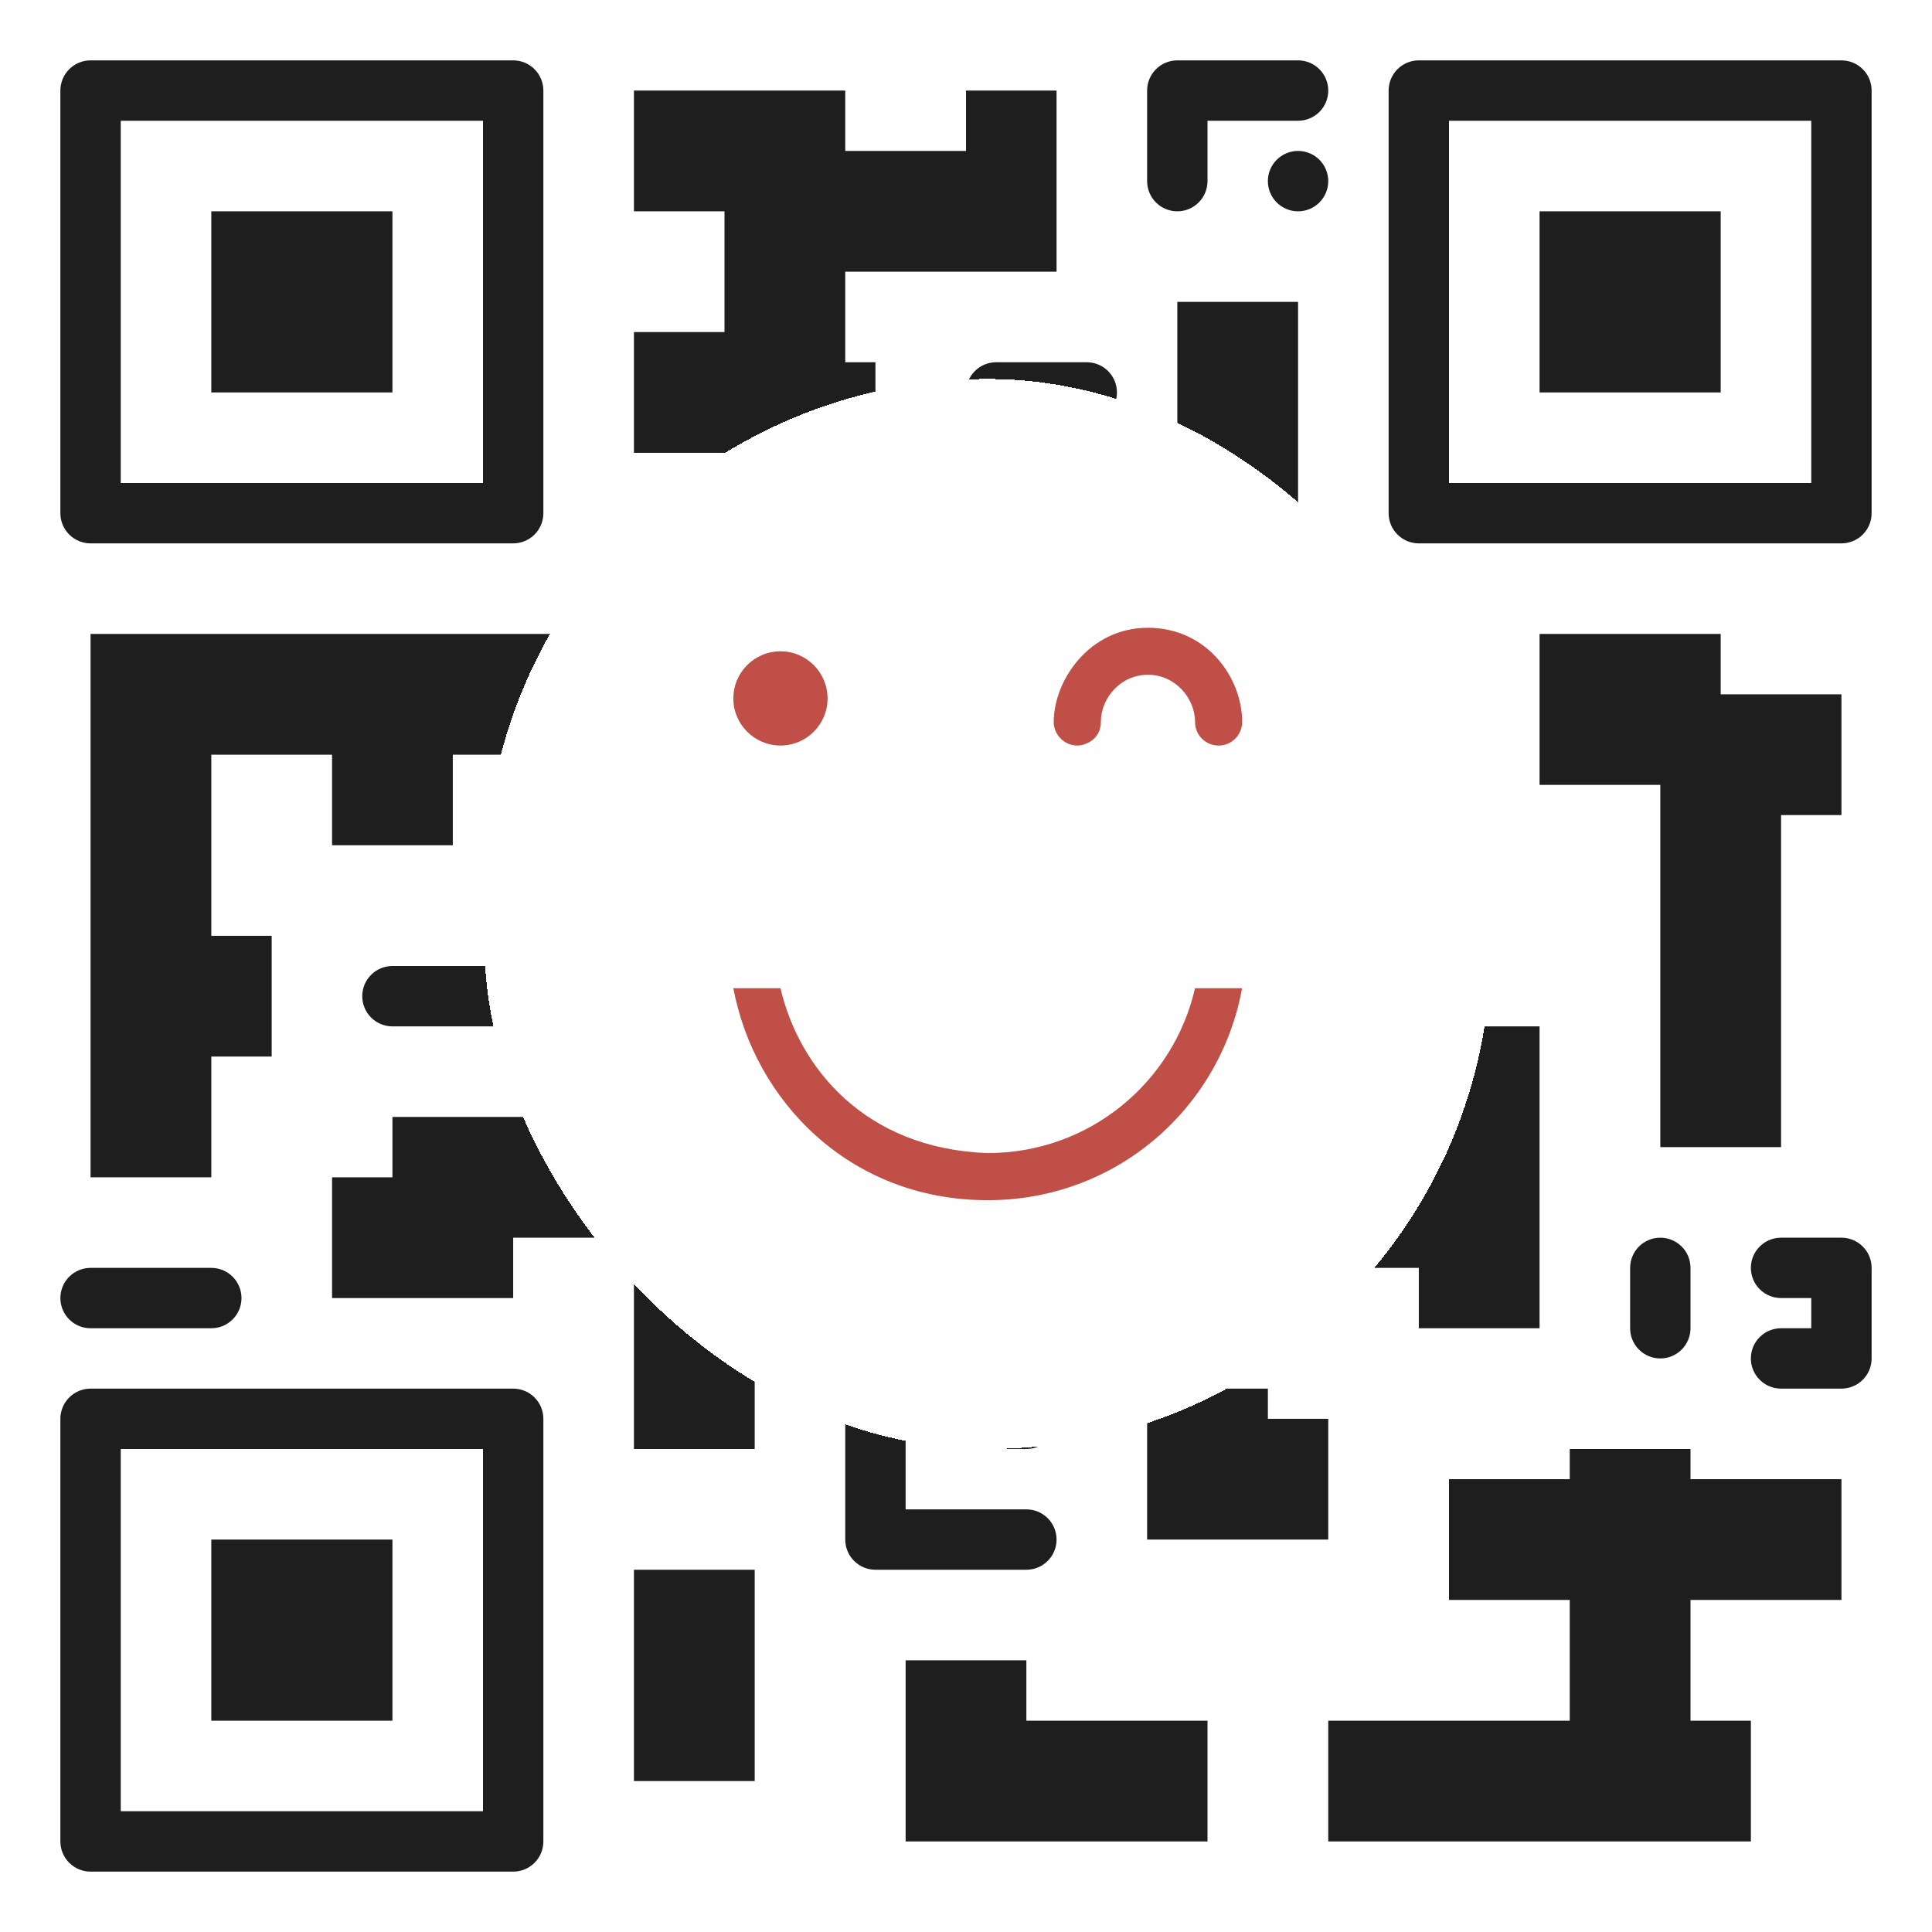
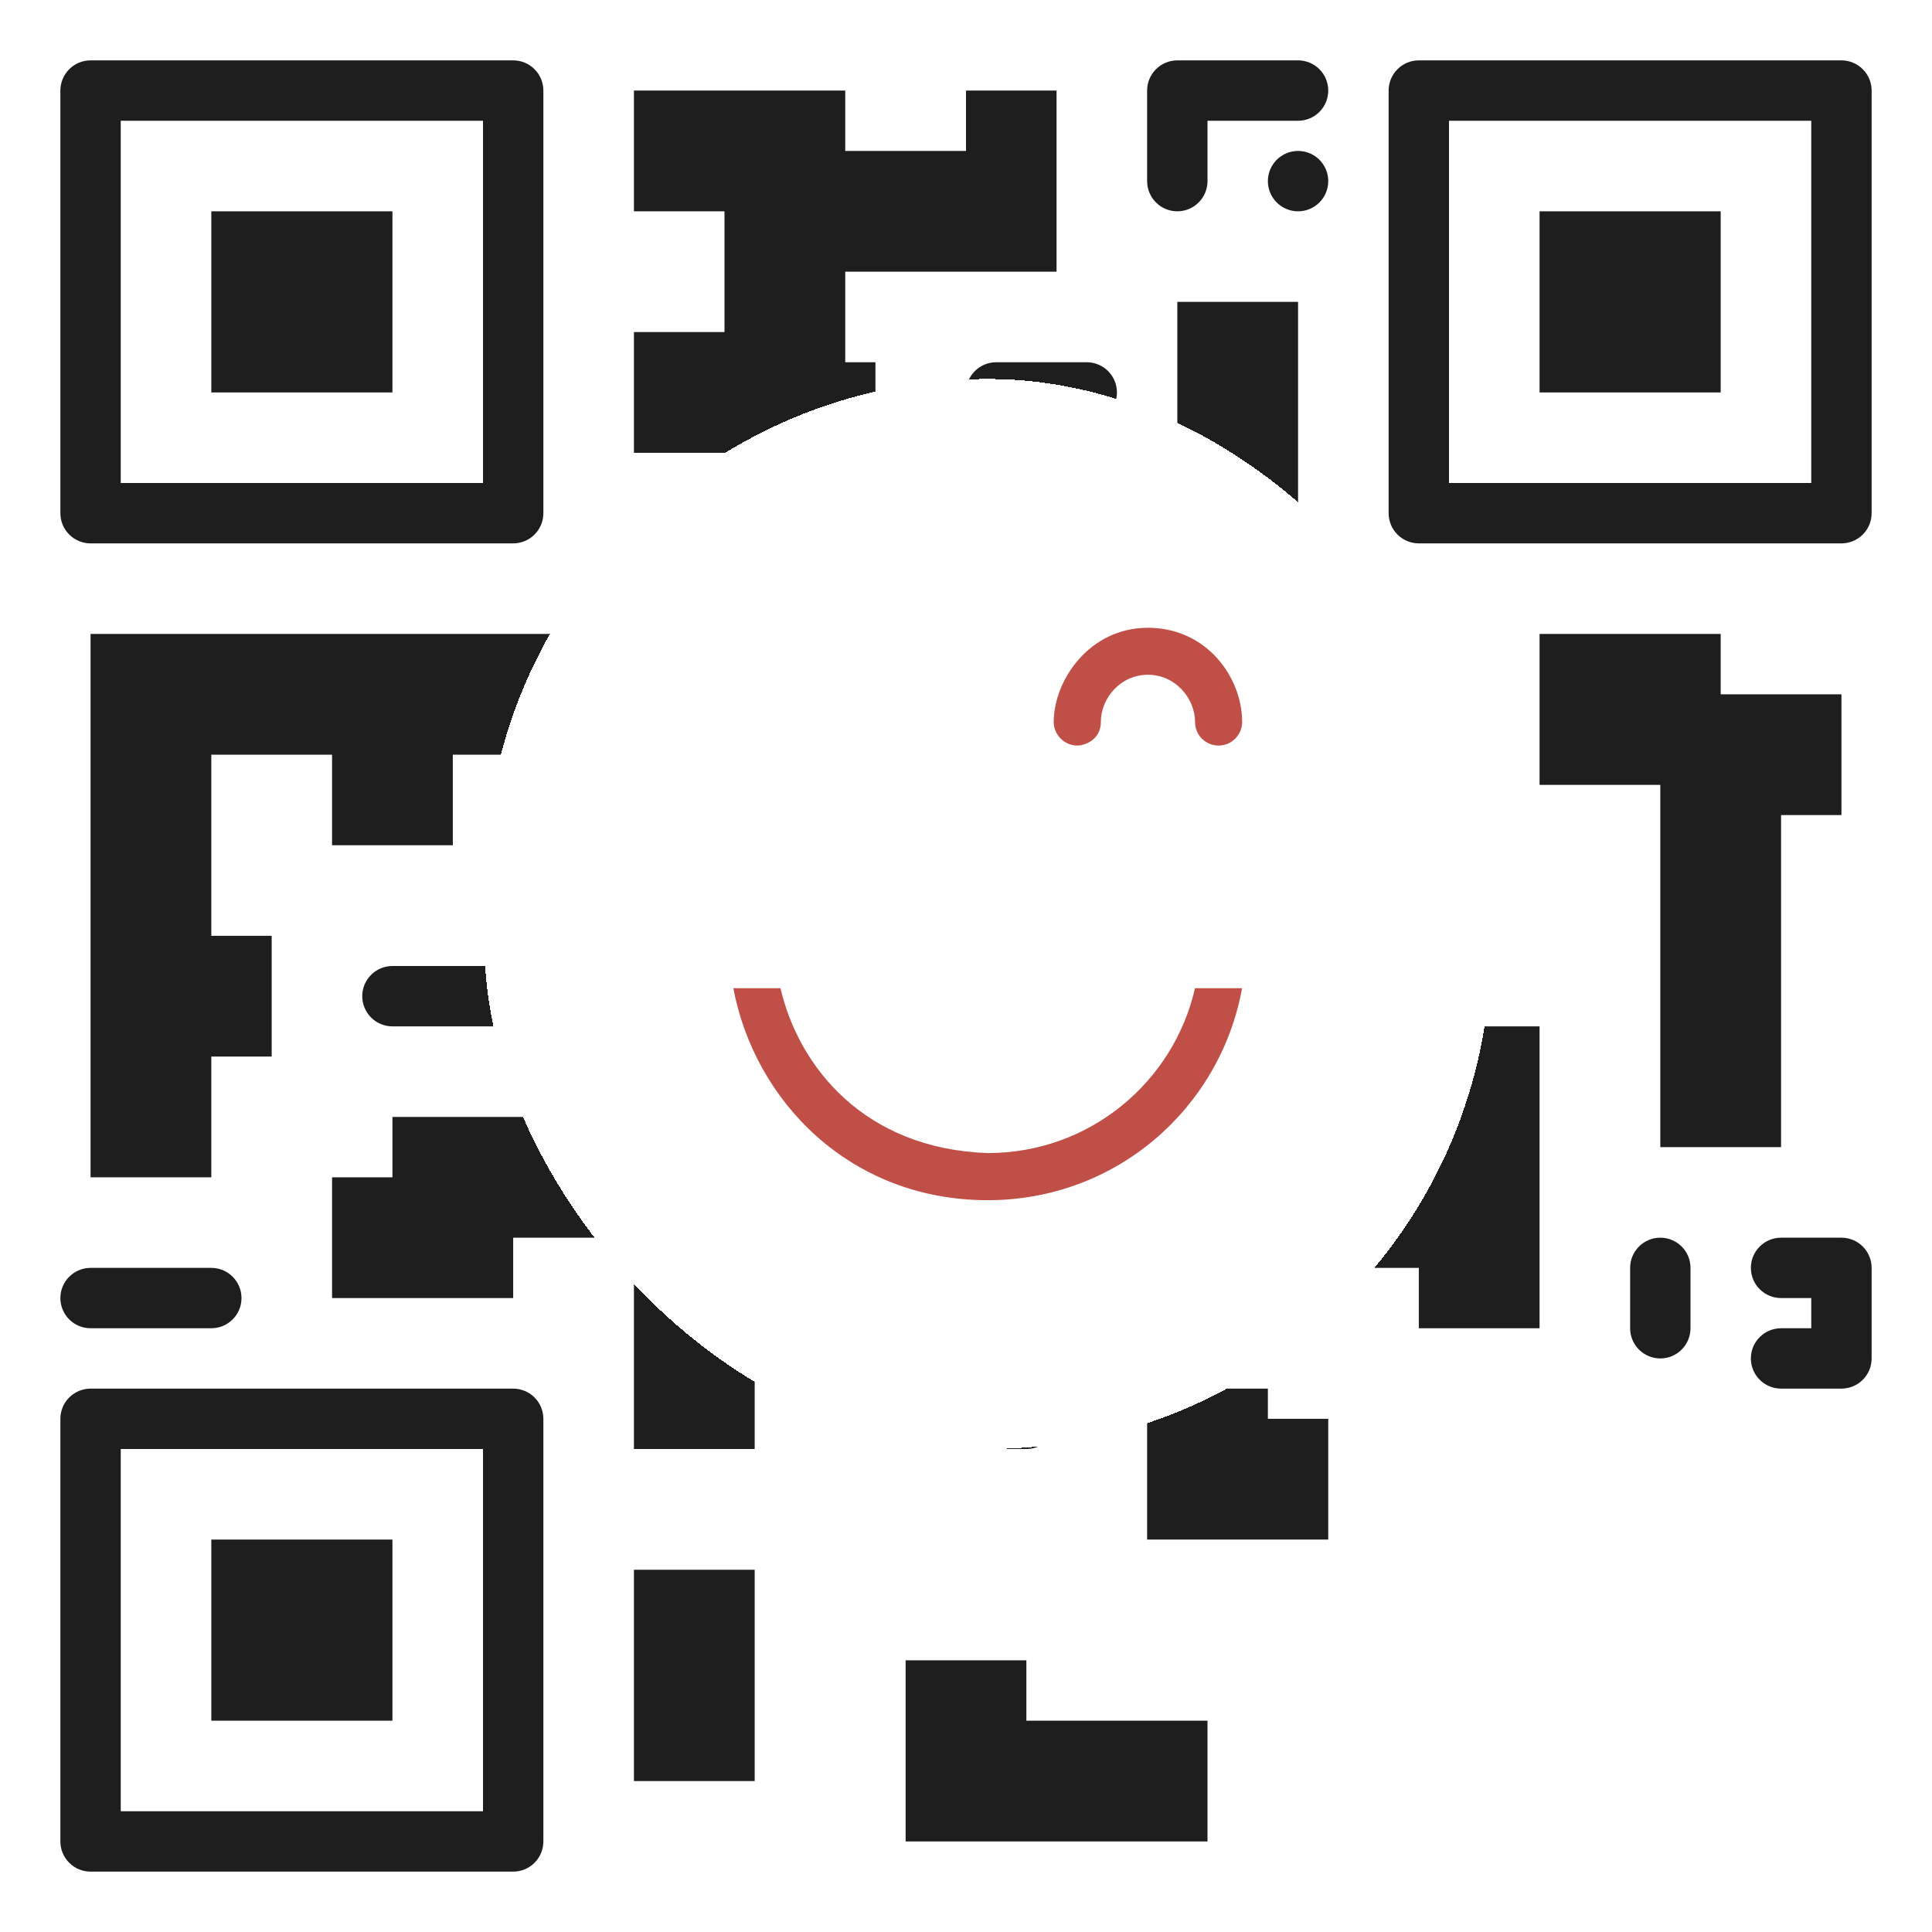
<svg xmlns="http://www.w3.org/2000/svg" width="64" height="64" viewBox="0 0 64 64" fill="none">
  <path d="M3 18H17C17.265 18 17.52 17.895 17.707 17.707C17.895 17.52 18 17.265 18 17V3C18 2.735 17.895 2.48 17.707 2.293C17.52 2.105 17.265 2 17 2H3C2.735 2 2.48 2.105 2.293 2.293C2.105 2.48 2 2.735 2 3V17C2 17.265 2.105 17.52 2.293 17.707C2.48 17.895 2.735 18 3 18ZM4 4H16V16H4V4Z" fill="#1E1E1E" />
  <path d="M13 7H7V13H13V7Z" fill="#1E1E1E" />
  <path d="M17 46H3C2.735 46 2.48 46.105 2.293 46.293C2.105 46.48 2 46.735 2 47V61C2 61.265 2.105 61.52 2.293 61.707C2.48 61.895 2.735 62 3 62H17C17.265 62 17.52 61.895 17.707 61.707C17.895 61.52 18 61.265 18 61V47C18 46.735 17.895 46.48 17.707 46.293C17.52 46.105 17.265 46 17 46ZM16 60H4V48H16V60Z" fill="#1E1E1E" />
  <path d="M13 51H7V57H13V51Z" fill="#1E1E1E" />
  <path d="M61 2H47C46.735 2 46.48 2.105 46.293 2.293C46.105 2.48 46 2.735 46 3V17C46 17.265 46.105 17.52 46.293 17.707C46.48 17.895 46.735 18 47 18H61C61.265 18 61.52 17.895 61.707 17.707C61.895 17.52 62 17.265 62 17V3C62 2.735 61.895 2.48 61.707 2.293C61.52 2.105 61.265 2 61 2ZM60 16H48V4H60V16Z" fill="#1E1E1E" />
  <path d="M57 7H51V13H57V7Z" fill="#1E1E1E" />
  <path d="M3 39H7V35H9V31H7V25H11V28H15V25H20V21H3V39Z" fill="#1E1E1E" />
  <path d="M13 39H11V43H17V41H21V48H25V43H27V37H13V39Z" fill="#1E1E1E" />
  <path d="M29 12H28V9H35V3H32V5H28V3H21V7H24V11H21V15H29V12Z" fill="#1E1E1E" />
-   <path d="M56 48H52V49H48V53H52V57H44V61H58V57H56V53H61V49H56V48Z" fill="#1E1E1E" />
  <path d="M39 16H37V20H43V10H39V16Z" fill="#1E1E1E" />
  <path d="M34 55H30V61H40V57H34V55Z" fill="#1E1E1E" />
  <path d="M35 39H31V43H35V39Z" fill="#1E1E1E" />
  <path d="M25 52H21V59H25V52Z" fill="#1E1E1E" />
  <path d="M38 46V51H44V47H42V46H38Z" fill="#1E1E1E" />
  <path d="M51 21V26H55V38H59V27H61V23H57V21H51Z" fill="#1E1E1E" />
  <path d="M43 24V27H36V23H32V27H28V19H24V33H28V31H32V35H36V31H43V36H40V42H47V44H51V34H49V30H47V24H43Z" fill="#1E1E1E" />
-   <path d="M35 51C35 50.735 34.895 50.48 34.707 50.293C34.52 50.105 34.265 50 34 50H30V47C30 46.735 29.895 46.48 29.707 46.293C29.52 46.105 29.265 46 29 46C28.735 46 28.48 46.105 28.293 46.293C28.105 46.48 28 46.735 28 47V51C28 51.265 28.105 51.52 28.293 51.707C28.48 51.895 28.735 52 29 52H34C34.265 52 34.52 51.895 34.707 51.707C34.895 51.52 35 51.265 35 51Z" fill="#1E1E1E" />
  <path d="M3 44H7C7.265 44 7.52 43.895 7.707 43.707C7.895 43.52 8 43.265 8 43C8 42.735 7.895 42.48 7.707 42.293C7.52 42.105 7.265 42 7 42H3C2.735 42 2.48 42.105 2.293 42.293C2.105 42.48 2 42.735 2 43C2 43.265 2.105 43.52 2.293 43.707C2.48 43.895 2.735 44 3 44Z" fill="#1E1E1E" />
  <path d="M20 29C20 28.735 19.895 28.48 19.707 28.293C19.52 28.105 19.265 28 19 28C18.735 28 18.48 28.105 18.293 28.293C18.105 28.48 18 28.735 18 29V32H13C12.735 32 12.48 32.105 12.293 32.293C12.105 32.48 12 32.735 12 33C12 33.265 12.105 33.52 12.293 33.707C12.48 33.895 12.735 34 13 34H20C20.265 34 20.52 33.895 20.707 33.707C20.895 33.52 21 33.265 21 33C21 32.735 20.895 32.48 20.707 32.293C20.52 32.105 20.265 32 20 32V29Z" fill="#1E1E1E" />
  <path d="M33 46C32.735 46 32.48 46.105 32.293 46.293C32.105 46.48 32 46.735 32 47C32 47.265 32.105 47.52 32.293 47.707C32.48 47.895 32.735 48 33 48H34C34.265 48 34.52 47.895 34.707 47.707C34.895 47.52 35 47.265 35 47C35 46.735 34.895 46.48 34.707 46.293C34.52 46.105 34.265 46 34 46H33Z" fill="#1E1E1E" />
  <path d="M54 42V44C54 44.265 54.105 44.52 54.293 44.707C54.48 44.895 54.735 45 55 45C55.265 45 55.52 44.895 55.707 44.707C55.895 44.52 56 44.265 56 44V42C56 41.735 55.895 41.48 55.707 41.293C55.52 41.105 55.265 41 55 41C54.735 41 54.48 41.105 54.293 41.293C54.105 41.48 54 41.735 54 42Z" fill="#1E1E1E" />
  <path d="M61 41H59C58.735 41 58.48 41.105 58.293 41.293C58.105 41.48 58 41.735 58 42C58 42.265 58.105 42.52 58.293 42.707C58.48 42.895 58.735 43 59 43H60V44H59C58.735 44 58.48 44.105 58.293 44.293C58.105 44.48 58 44.735 58 45C58 45.265 58.105 45.52 58.293 45.707C58.48 45.895 58.735 46 59 46H61C61.265 46 61.52 45.895 61.707 45.707C61.895 45.52 62 45.265 62 45V42C62 41.735 61.895 41.48 61.707 41.293C61.52 41.105 61.265 41 61 41Z" fill="#1E1E1E" />
  <path d="M39 7C39.265 7 39.52 6.895 39.707 6.707C39.895 6.52 40 6.265 40 6V4H43C43.265 4 43.52 3.895 43.707 3.707C43.895 3.52 44 3.265 44 3C44 2.735 43.895 2.48 43.707 2.293C43.52 2.105 43.265 2 43 2H39C38.735 2 38.48 2.105 38.293 2.293C38.105 2.48 38 2.735 38 3V6C38 6.265 38.105 6.52 38.293 6.707C38.48 6.895 38.735 7 39 7Z" fill="#1E1E1E" />
  <path d="M43 7C43.552 7 44 6.552 44 6C44 5.448 43.552 5 43 5C42.448 5 42 5.448 42 6C42 6.552 42.448 7 43 7Z" fill="#1E1E1E" />
  <path d="M32 13V15C32 15.265 32.105 15.52 32.293 15.707C32.48 15.895 32.735 16 33 16C33.265 16 33.52 15.895 33.707 15.707C33.895 15.52 34 15.265 34 15V14H36C36.265 14 36.52 13.895 36.707 13.707C36.895 13.52 37 13.265 37 13C37 12.735 36.895 12.48 36.707 12.293C36.52 12.105 36.265 12 36 12H33C32.735 12 32.48 12.105 32.293 12.293C32.105 12.48 32 12.735 32 13Z" fill="#1E1E1E" />
  <path d="M33 20C33.265 20 33.52 19.895 33.707 19.707C33.895 19.52 34 19.265 34 19C34 18.735 33.895 18.48 33.707 18.293C33.52 18.105 33.265 18 33 18H32C31.735 18 31.48 18.105 31.293 18.293C31.105 18.48 31 18.735 31 19C31 19.265 31.105 19.52 31.293 19.707C31.48 19.895 31.735 20 32 20H33Z" fill="#1E1E1E" />
  <g filter="url(#filter0_d_935_71155)">
    <rect x="16.051" y="12.553" width="33.341" height="35.447" rx="16.671" fill="#FEFEFE" shape-rendering="crispEdges" />
    <path d="M32.72 39.758C28.147 39.758 24.993 36.461 24.293 32.735H25.854C26.462 35.344 28.632 38.055 32.72 38.197C36.113 38.197 38.883 35.828 39.586 32.735H41.146C40.42 36.712 36.981 39.758 32.72 39.758Z" fill="#BF4F47" />
    <path d="M38.027 20.796C36.077 20.796 34.906 22.547 34.906 23.917C34.906 24.336 35.256 24.697 35.687 24.697C35.955 24.697 36.467 24.492 36.467 23.917C36.467 23.117 37.125 22.352 38.027 22.352C38.929 22.352 39.588 23.127 39.588 23.917C39.588 24.37 39.953 24.697 40.368 24.697C40.817 24.697 41.148 24.326 41.148 23.917C41.148 22.444 39.978 20.796 38.027 20.796Z" fill="#BF4F47" />
-     <path d="M27.414 23.136C27.414 23.997 26.715 24.696 25.854 24.696C24.992 24.696 24.293 23.997 24.293 23.136C24.293 22.274 24.992 21.575 25.854 21.575C26.715 21.575 27.414 22.274 27.414 23.136Z" fill="#BF4F47" />
  </g>
  <defs>
    <filter id="filter0_d_935_71155" x="9.868" y="6.37" width="45.707" height="47.812" filterUnits="userSpaceOnUse" color-interpolation-filters="sRGB">
      <feFlood flood-opacity="0" result="BackgroundImageFix" />
      <feColorMatrix in="SourceAlpha" type="matrix" values="0 0 0 0 0 0 0 0 0 0 0 0 0 0 0 0 0 0 127 0" result="hardAlpha" />
      <feOffset />
      <feGaussianBlur stdDeviation="3.091" />
      <feComposite in2="hardAlpha" operator="out" />
      <feColorMatrix type="matrix" values="0 0 0 0 0 0 0 0 0 0 0 0 0 0 0 0 0 0 0.15 0" />
      <feBlend mode="normal" in2="BackgroundImageFix" result="effect1_dropShadow_935_71155" />
      <feBlend mode="normal" in="SourceGraphic" in2="effect1_dropShadow_935_71155" result="shape" />
    </filter>
  </defs>
</svg>